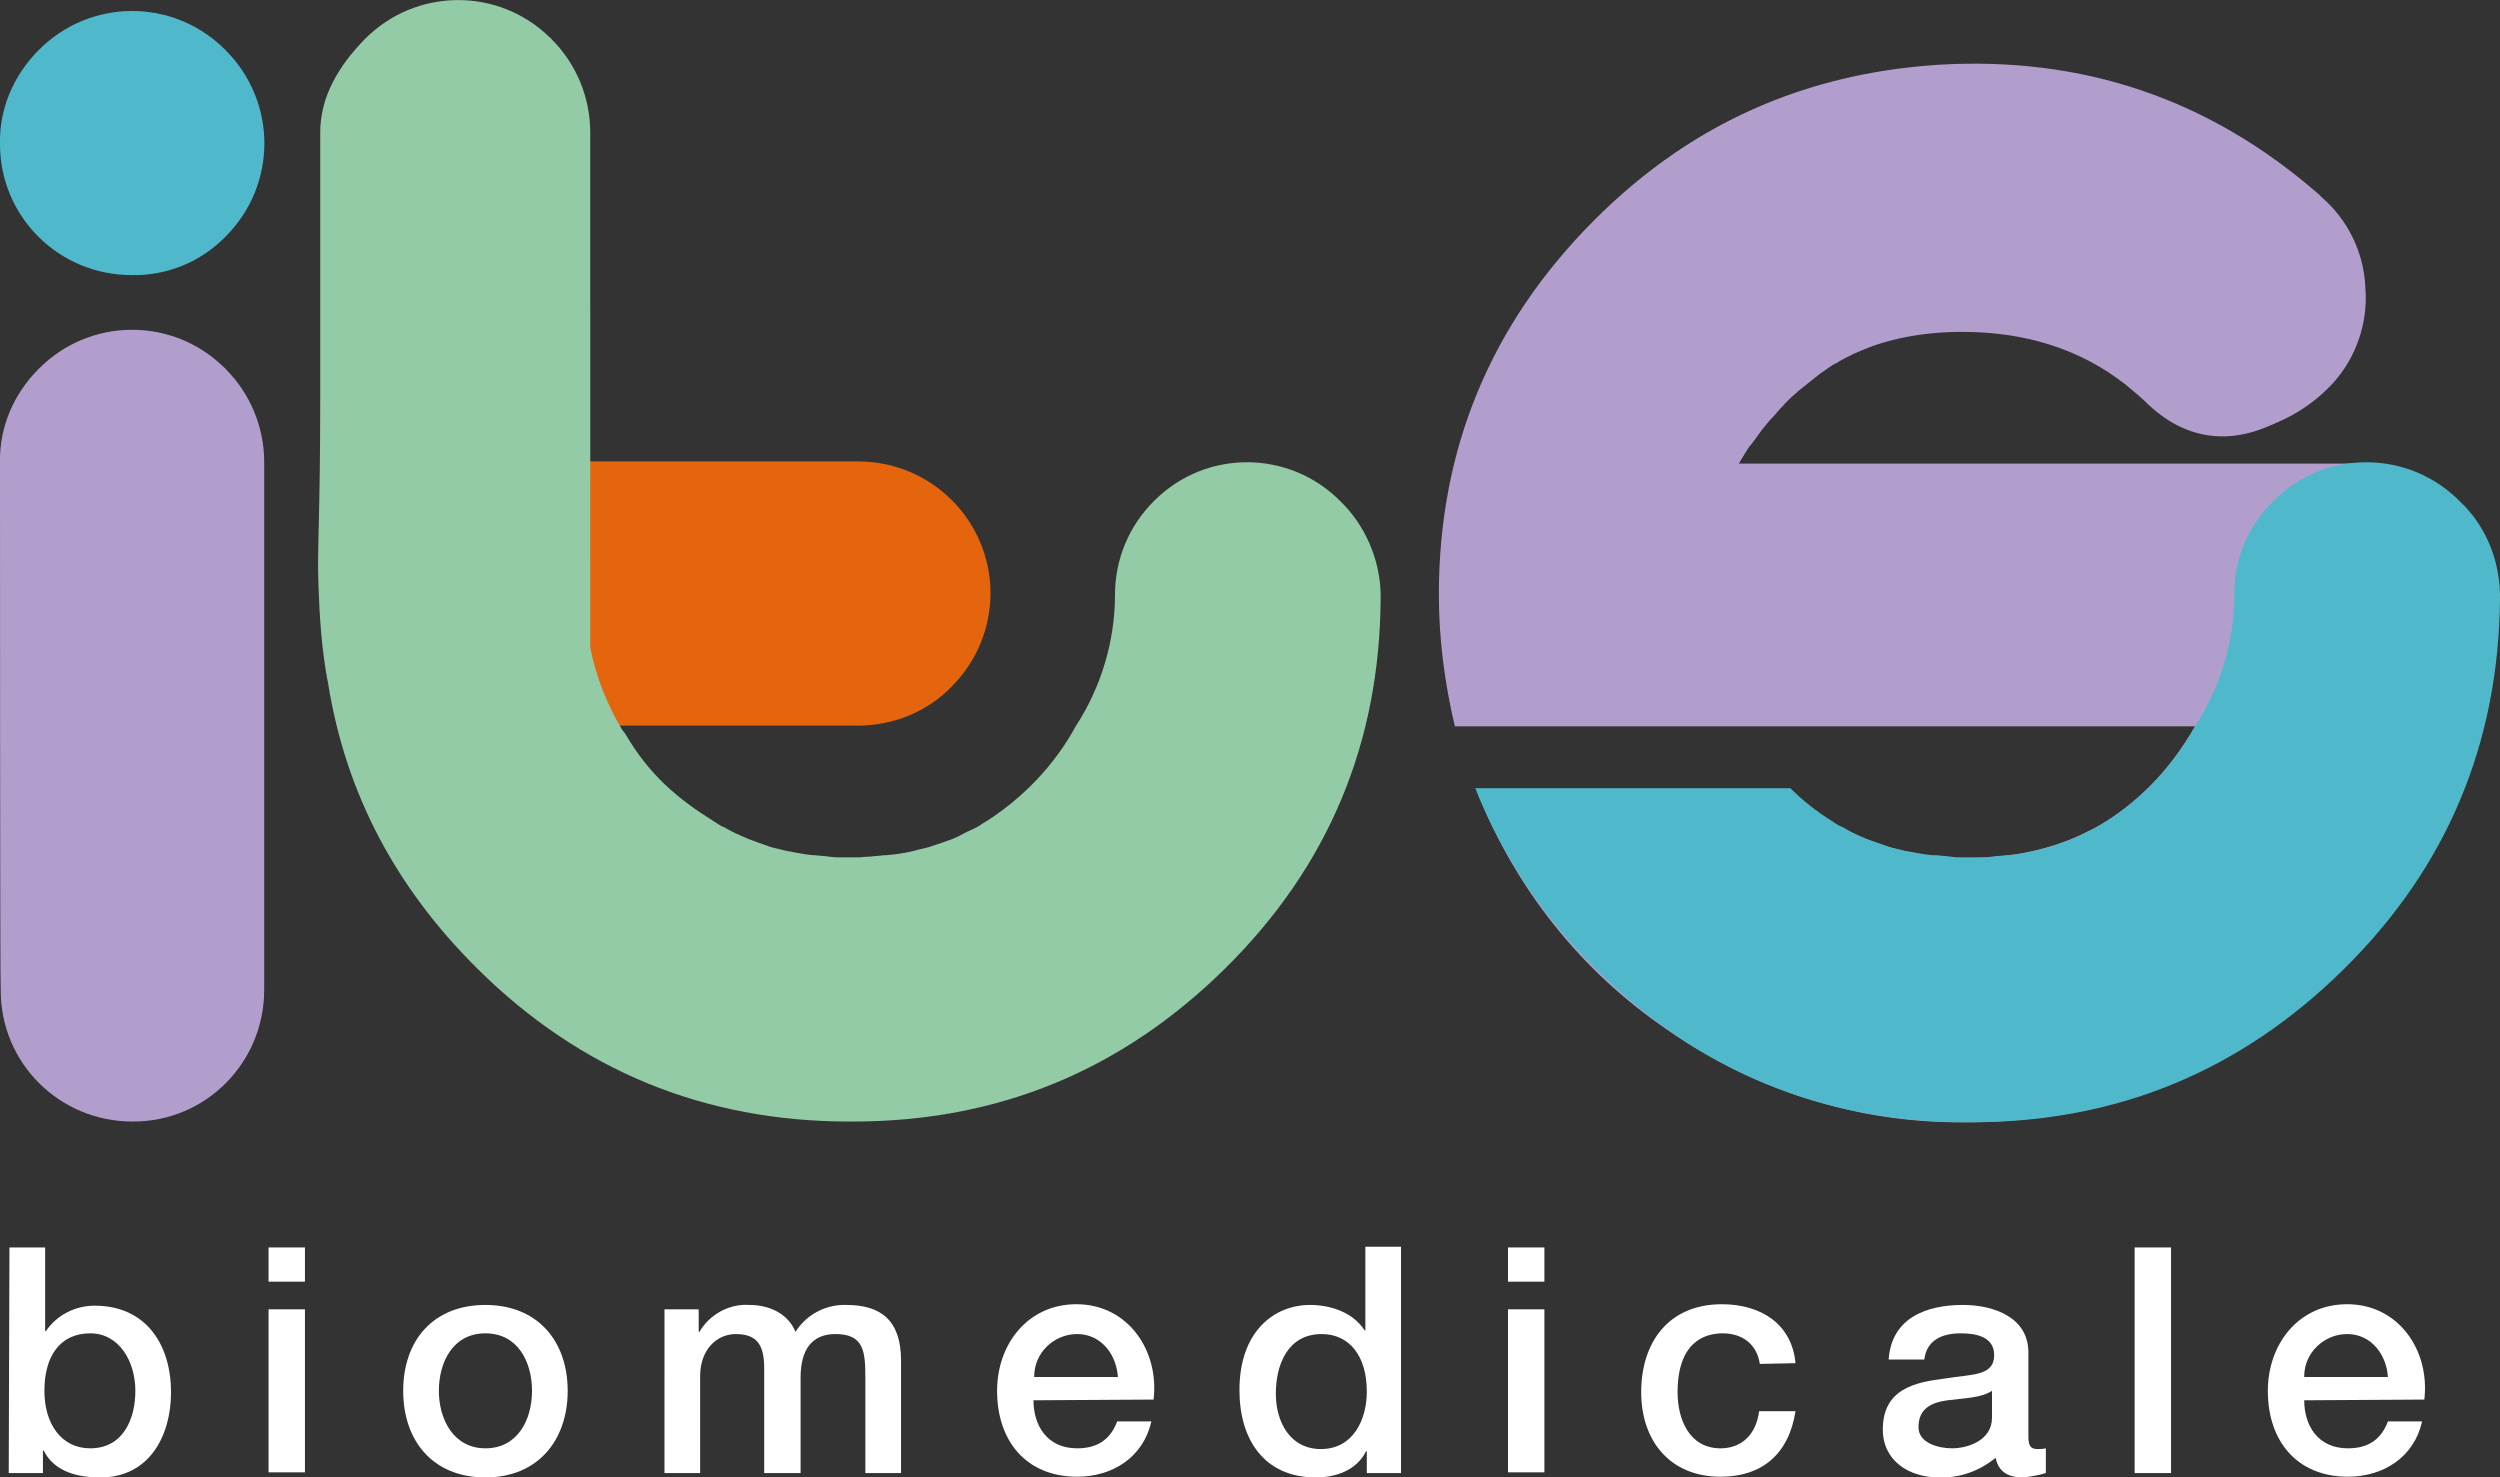
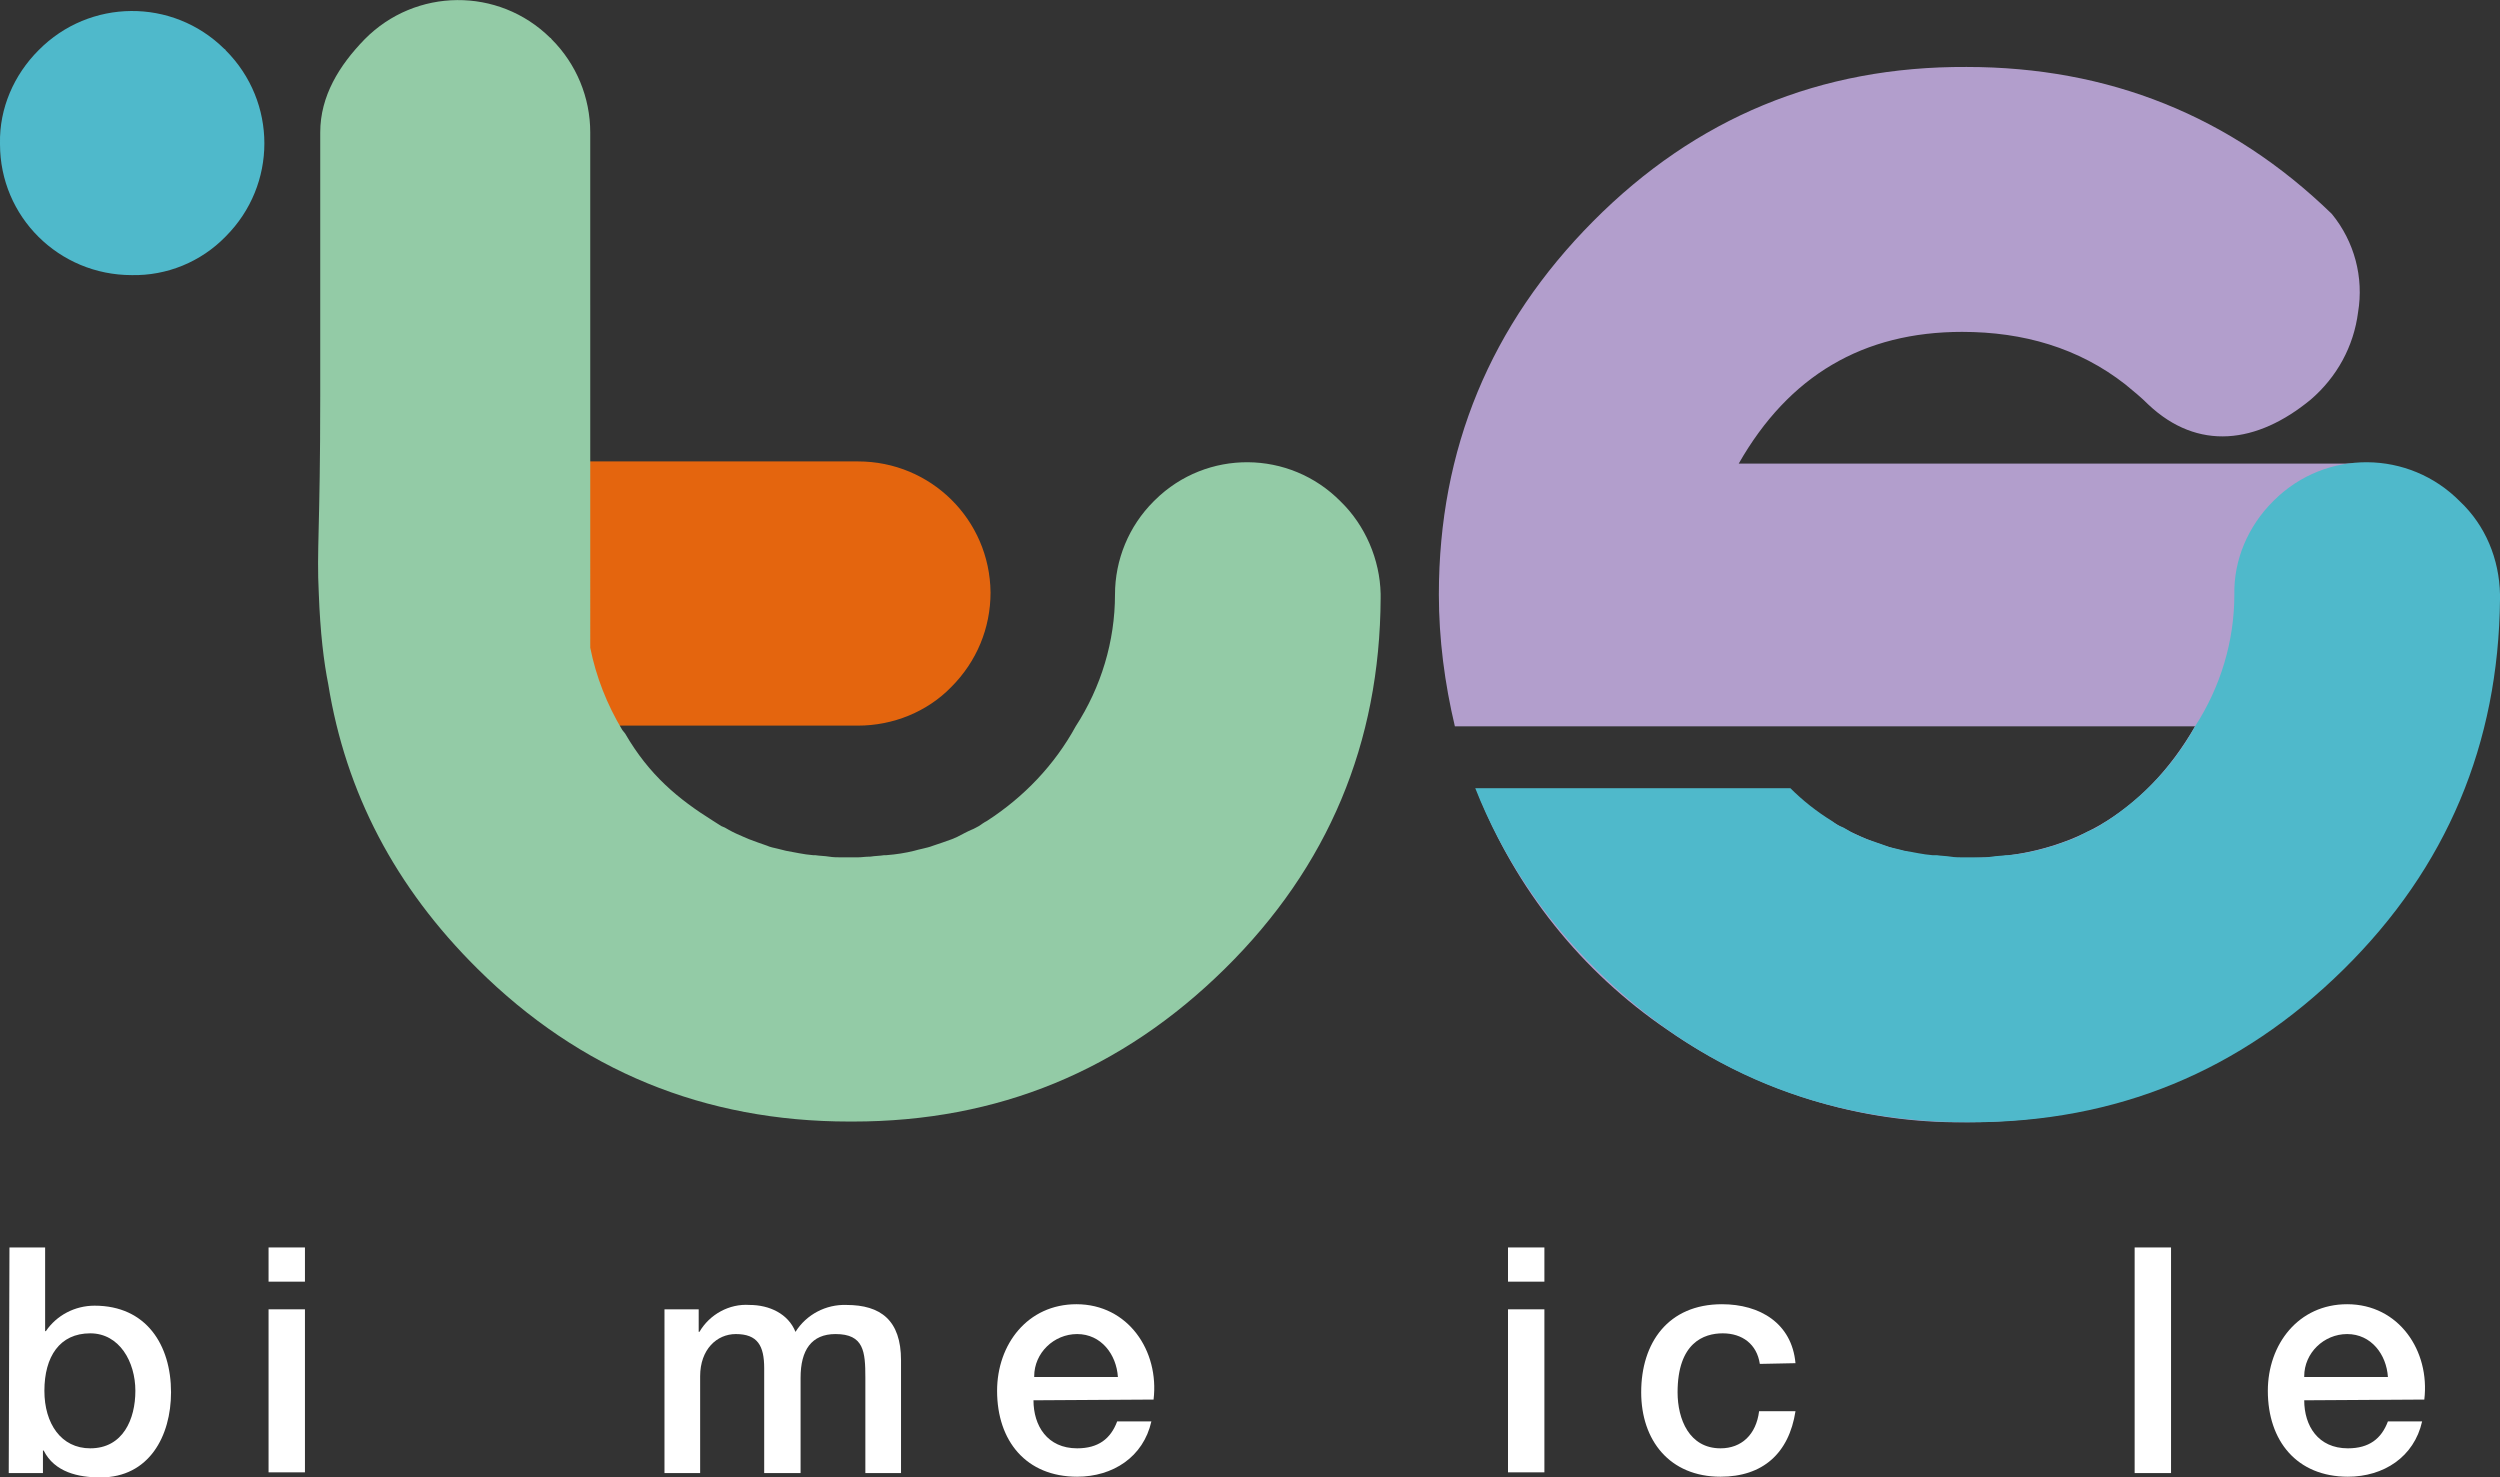
<svg xmlns="http://www.w3.org/2000/svg" id="Livello_1" x="0px" y="0px" viewBox="0 0 343.5 203" style="enable-background:new 0 0 343.5 203;" xml:space="preserve">
  <rect x="0" y="0" width="343.5" height="203" fill="#333333" stroke="none" />
  <style type="text/css">	.st0{fill:#B29ECC;}	.st1{fill:#FFFFFF;}	.st2{fill:#4FB9CB;}	.st3{fill:#E4650E;}	.st4{fill:#93CBA6;}</style>
-   <path class="st0" d="M0,63.5c-0.1-4.8,1.9-9.4,5.3-12.8c7-7.1,18.4-7.2,25.5-0.2c0.1,0.1,0.2,0.1,0.2,0.2c3.4,3.4,5.3,8,5.3,12.8  V136c0,10-8,18.1-18,18.1h-0.1c-10,0-18.1-8-18.1-18V136C0,136,0,63.5,0,63.5z" />
  <path class="st0" d="M342.7,81.7c0,20.1-7.1,37.2-21.2,51.3c-14.2,14.1-31.3,21.2-51.3,21.2c-14.7,0.2-29-4.3-41.1-12.7  c-11.8-8-20.9-19.4-26.1-32.7h43.2c6.6,6,15.1,9.2,24,9.1c13.9,0,24.4-6,31.4-18.1H199.9c-1.4-5.9-2.2-12-2.2-18.1  c0-20,7.1-37.1,21.2-51.3s31.2-21.3,51.3-21.2c19.5,0,36.3,6.7,50.2,20.2c3.1,3.8,4.4,8.7,3.6,13.5c-0.6,4.7-2.9,8.9-6.5,12  c-7.4,6.1-15.5,7.1-22.3,0.7c-1-1-2.1-1.9-3.2-2.8c-6.4-5-14-7.2-22.4-7.2c-13.6,0-23.8,6-30.7,18.1h85.7  C334.6,63.7,342.7,71.7,342.7,81.7C342.8,81.6,342.8,81.6,342.7,81.7" />
  <path class="st1" d="M1.3,171.4h4.9v11.5h0.1c1.5-2.2,4-3.5,6.7-3.5c7.1,0,10.5,5.4,10.5,11.9c0,6-3,11.7-9.7,11.7  c-3,0-6.3-0.7-7.8-3.7H5.9v3.1H1.2L1.3,171.4L1.3,171.4z M12.4,183.2c-4.2,0-6.3,3.2-6.3,7.9c0,4.5,2.3,7.9,6.3,7.9  c4.5,0,6.2-4,6.2-7.9C18.6,187.1,16.4,183.2,12.4,183.2" />
  <path class="st1" d="M36.9,171.4h5v4.7h-5V171.4z M36.9,179.9h5v22.4h-5V179.9z" />
  <path class="st1" d="M207.2,171.4h5v4.7h-5V171.4z M207.2,179.9h5v22.4h-5V179.9z" />
  <path class="st1" d="M241.8,187.4c-0.4-2.7-2.4-4.2-5.1-4.2c-2.6,0-6.2,1.3-6.2,8.1c0,3.7,1.6,7.7,5.9,7.7c2.9,0,4.9-1.9,5.3-5.1h5  c-0.9,5.8-4.5,9-10.3,9c-7,0-10.9-5-10.9-11.6c0-6.8,3.7-12.1,11.1-12.1c5.2,0,9.6,2.6,10.1,8.1L241.8,187.4z" />
-   <path class="st1" d="M278.7,197.4c0,1.2,0.3,1.7,1.2,1.7c0.4,0,0.8,0,1.2-0.1v3.4c-1,0.3-2.1,0.5-3.1,0.6c-2,0-3.4-0.7-3.8-2.7  c-2.2,1.8-4.9,2.8-7.8,2.7c-4,0-7.7-2.2-7.7-6.6c0-5.6,4.5-6.5,8.6-7c3.6-0.6,6.7-0.3,6.7-3.2c0-2.6-2.6-3-4.6-3  c-2.8,0-4.7,1.1-5,3.6h-4.9c0.4-5.8,5.3-7.5,10.2-7.5c4.4,0,9,1.8,9,6.5V197.4z M273.7,191.1c-1.5,1-3.9,1-6.1,1.3s-4,1.1-4,3.7  c0,2.2,2.8,2.9,4.6,2.9c2.2,0,5.5-1.1,5.5-4.2V191.1z" />
  <rect x="293.3" y="171.4" class="st1" width="5" height="31" />
  <path class="st1" d="M316.6,192.4c0,3.5,1.9,6.6,6,6.6c2.9,0,4.6-1.3,5.5-3.7h4.7c-1.1,4.9-5.3,7.6-10.2,7.6c-7,0-11-4.9-11-11.8  c0-6.4,4.2-11.9,10.9-11.9c7.1,0,11.4,6.4,10.6,13.1L316.6,192.4L316.6,192.4z M328.1,189.2c-0.2-3.1-2.3-5.9-5.6-5.9  c-3.2,0-5.9,2.6-5.9,5.8v0.1L328.1,189.2L328.1,189.2z" />
  <path class="st2" d="M18.1,37.8c-10,0-18.1-8-18.1-18v-0.1c-0.1-4.8,1.9-9.4,5.3-12.8c7-7.1,18.4-7.2,25.5-0.2  C30.9,6.8,31,6.8,31,6.9c7.1,7.1,7.1,18.5,0,25.6C27.6,36,22.9,37.9,18.1,37.8" />
  <path class="st3" d="M117.9,63.4c10,0,18.1,8,18.2,18c0,4.9-1.9,9.5-5.4,13c-3.3,3.4-8,5.3-12.8,5.3H68c-10,0-18.2-8.1-18.2-18.2  c0-4.8,1.9-9.4,5.3-12.8c3.4-3.5,8-5.4,12.8-5.3L117.9,63.4L117.9,63.4z" />
  <path class="st4" d="M184.2,68.9L184.2,68.9c-7-7.1-18.4-7.2-25.5-0.2c-0.1,0.1-0.2,0.2-0.2,0.2c-3.4,3.4-5.3,8-5.3,12.8  c0,6.4-1.9,12.7-5.4,18.1c-2.9,5.3-7.1,9.7-12.2,13c-0.4,0.2-0.8,0.5-1.1,0.7c-0.4,0.2-0.7,0.4-1,0.5c-0.7,0.3-1.4,0.7-2,1l-0.7,0.3  c-0.8,0.3-1.7,0.6-2.6,0.9c-0.5,0.2-1,0.3-1.4,0.4c-0.5,0.1-0.8,0.2-1.2,0.3c-1.2,0.3-2.5,0.5-3.8,0.6h-0.3  c-0.6,0.1-1.3,0.1-1.9,0.2c-0.7,0-1.2,0.1-1.8,0.1c-0.3,0-0.7,0-1.1,0c-0.4,0-0.7,0-1,0c-0.6,0-1.2,0-1.8-0.1s-1.3-0.1-1.9-0.2h-0.3  c-1.3-0.1-2.5-0.4-3.7-0.6c-0.4-0.1-0.8-0.2-1.2-0.3s-1-0.2-1.4-0.4c-0.9-0.3-1.7-0.6-2.5-0.9l-0.7-0.3c-0.7-0.3-1.4-0.6-2.1-1  c-0.3-0.2-0.7-0.4-1-0.5c-0.3-0.2-0.8-0.5-1.1-0.7c-4.8-3-8.8-6.3-12.1-12l-0.4-0.5c-2.1-3.5-3.6-7.3-4.4-11.3V18.2  c0-4.8-1.9-9.4-5.3-12.8c-0.1-0.1-0.1-0.2-0.2-0.2c-7.1-7-18.5-6.9-25.5,0.2C46.6,9,44,13.2,44,18.2v36.3c0,18.2-0.5,21-0.2,27  C44,87,44.5,91,45.1,94c2.4,14.9,9.2,27.9,20.5,39.1c14.1,14,31.2,21,51.1,21h0.5c19.9,0,36.9-7,51.1-21s21.3-31,21.4-50.9v-0.6  C189.6,76.9,187.6,72.2,184.2,68.9z" />
  <path class="st2" d="M338,68.9c-7-7.1-18.4-7.2-25.5-0.2c-0.1,0.1-0.1,0.1-0.2,0.2c-3.4,3.4-5.4,8-5.3,12.8c0,6.4-1.9,12.7-5.4,18.1  c-2.9,5.3-7.1,9.7-12.1,13c-0.4,0.2-0.8,0.5-1.1,0.7s-0.7,0.4-1,0.5c-0.7,0.3-1.4,0.7-2,1l-0.7,0.3c-0.8,0.3-1.7,0.6-2.5,0.9  c-0.5,0.1-1,0.3-1.4,0.4s-0.8,0.2-1.2,0.3c-1.2,0.3-2.5,0.5-3.7,0.6h-0.3c-0.6,0.1-1.3,0.1-1.9,0.2s-1.2,0.1-1.8,0.1h-1  c-0.4,0-0.7,0-1.1,0c-0.6,0-1.2,0-1.8-0.1s-1.3-0.1-1.9-0.2h-0.6c-1.3-0.1-2.5-0.4-3.8-0.6c-0.4-0.1-0.8-0.2-1.2-0.3s-1-0.2-1.4-0.4  c-0.9-0.3-1.7-0.6-2.6-0.9l-0.7-0.3c-0.7-0.3-1.4-0.6-2-1c-0.3-0.2-0.7-0.4-1-0.5s-0.8-0.5-1.1-0.7c-2.1-1.3-4-2.8-5.7-4.5h-43.3  c3.7,9.4,9.4,17.8,16.6,24.9c14.1,14,31.2,21,51.1,21h0.5c19.9,0,36.9-7,51.1-21s21.3-31,21.5-50.9v-0.6  C343.4,76.8,341.5,72.2,338,68.9" />
-   <path class="st0" d="M325,39.5c-0.2-4.8-2.4-9.3-6-12.4l-0.4-0.4c-15-13.1-32.4-19-52.3-17.8c-19.9,1.3-36.4,9.3-49.7,24.2l-0.2,0.2  l-0.2,0.2c-5.3,6-14.3,22.5-16.3,30.3h38.9c0.5-0.8,1-1.6,1.5-2.4l0.2-0.2c0.4-0.5,0.8-1,1.2-1.6s0.7-0.9,1.1-1.4  c0.2-0.3,0.4-0.5,0.7-0.8s0.5-0.5,0.7-0.8c0.4-0.4,0.8-0.9,1.2-1.3s0.9-0.9,1.4-1.3l0.2-0.2c1-0.8,2-1.6,3-2.4  c0.3-0.2,0.7-0.5,1-0.7s0.8-0.6,1.3-0.8c0.8-0.5,1.6-0.9,2.4-1.3l0.7-0.3c0.7-0.3,1.4-0.6,2.1-0.9l1.1-0.4c0.4-0.1,0.8-0.3,1.3-0.4  c5.8-1.6,11.9-1.8,17.8-0.4l-0.2-0.6c6.5,1.2,12.5,4.2,17.4,8.6c3.7,3.3,6.4,5.8,11.4,5.5c5.4-0.5,10.5-3,14.2-7  C323.7,49.2,325.4,44.4,325,39.5" />
-   <path class="st1" d="M55.4,191.1c0-6.9,4.1-11.8,11.3-11.8s11.3,5,11.3,11.8S73.9,203,66.7,203S55.4,198,55.4,191.1 M73.1,191.1  c0-3.9-1.9-7.9-6.4-7.9s-6.4,4-6.4,7.9s2,7.9,6.4,7.9S73.1,195.1,73.1,191.1" />
  <path class="st1" d="M91.3,179.9H96v3.1h0.1c1.4-2.4,4.1-3.9,6.9-3.7c2.7,0,5.3,1.2,6.3,3.7c1.5-2.4,4.2-3.8,7-3.7  c4.7,0,7.5,2.1,7.5,7.6v15.5h-4.9v-13.1c0-3.6-0.2-6-4.1-6c-3.3,0-4.8,2.2-4.8,6v13.1h-5V188c0-3.1-0.9-4.7-3.9-4.7  c-2.6,0-4.9,2.1-4.9,5.8v13.3h-4.9L91.3,179.9z" />
  <path class="st1" d="M142,192.4c0,3.5,1.9,6.6,6,6.6c2.9,0,4.6-1.3,5.5-3.7h4.7c-1.1,4.9-5.3,7.6-10.2,7.6c-7,0-11-4.9-11-11.8  c0-6.4,4.2-11.9,10.9-11.9c7.1,0,11.4,6.4,10.6,13.1L142,192.4L142,192.4z M153.6,189.2c-0.2-3.1-2.3-5.9-5.6-5.9  c-3.2,0-5.9,2.6-5.9,5.8v0.1L153.6,189.2L153.6,189.2z" />
-   <path class="st1" d="M192.5,202.4h-4.7v-3h-0.1c-1.3,2.6-4.1,3.6-6.9,3.6c-7.1,0-10.5-5.2-10.5-12c0-8.1,4.8-11.7,9.7-11.7  c2.8,0,5.9,1,7.5,3.5h0.1v-11.5h4.9V202.4z M181.5,199.1c4.4,0,6.3-4,6.3-7.9c0-4.9-2.4-7.9-6.2-7.9c-4.6,0-6.3,4.1-6.3,8.2  C175.3,195.3,177.2,199.1,181.5,199.1" />
</svg>